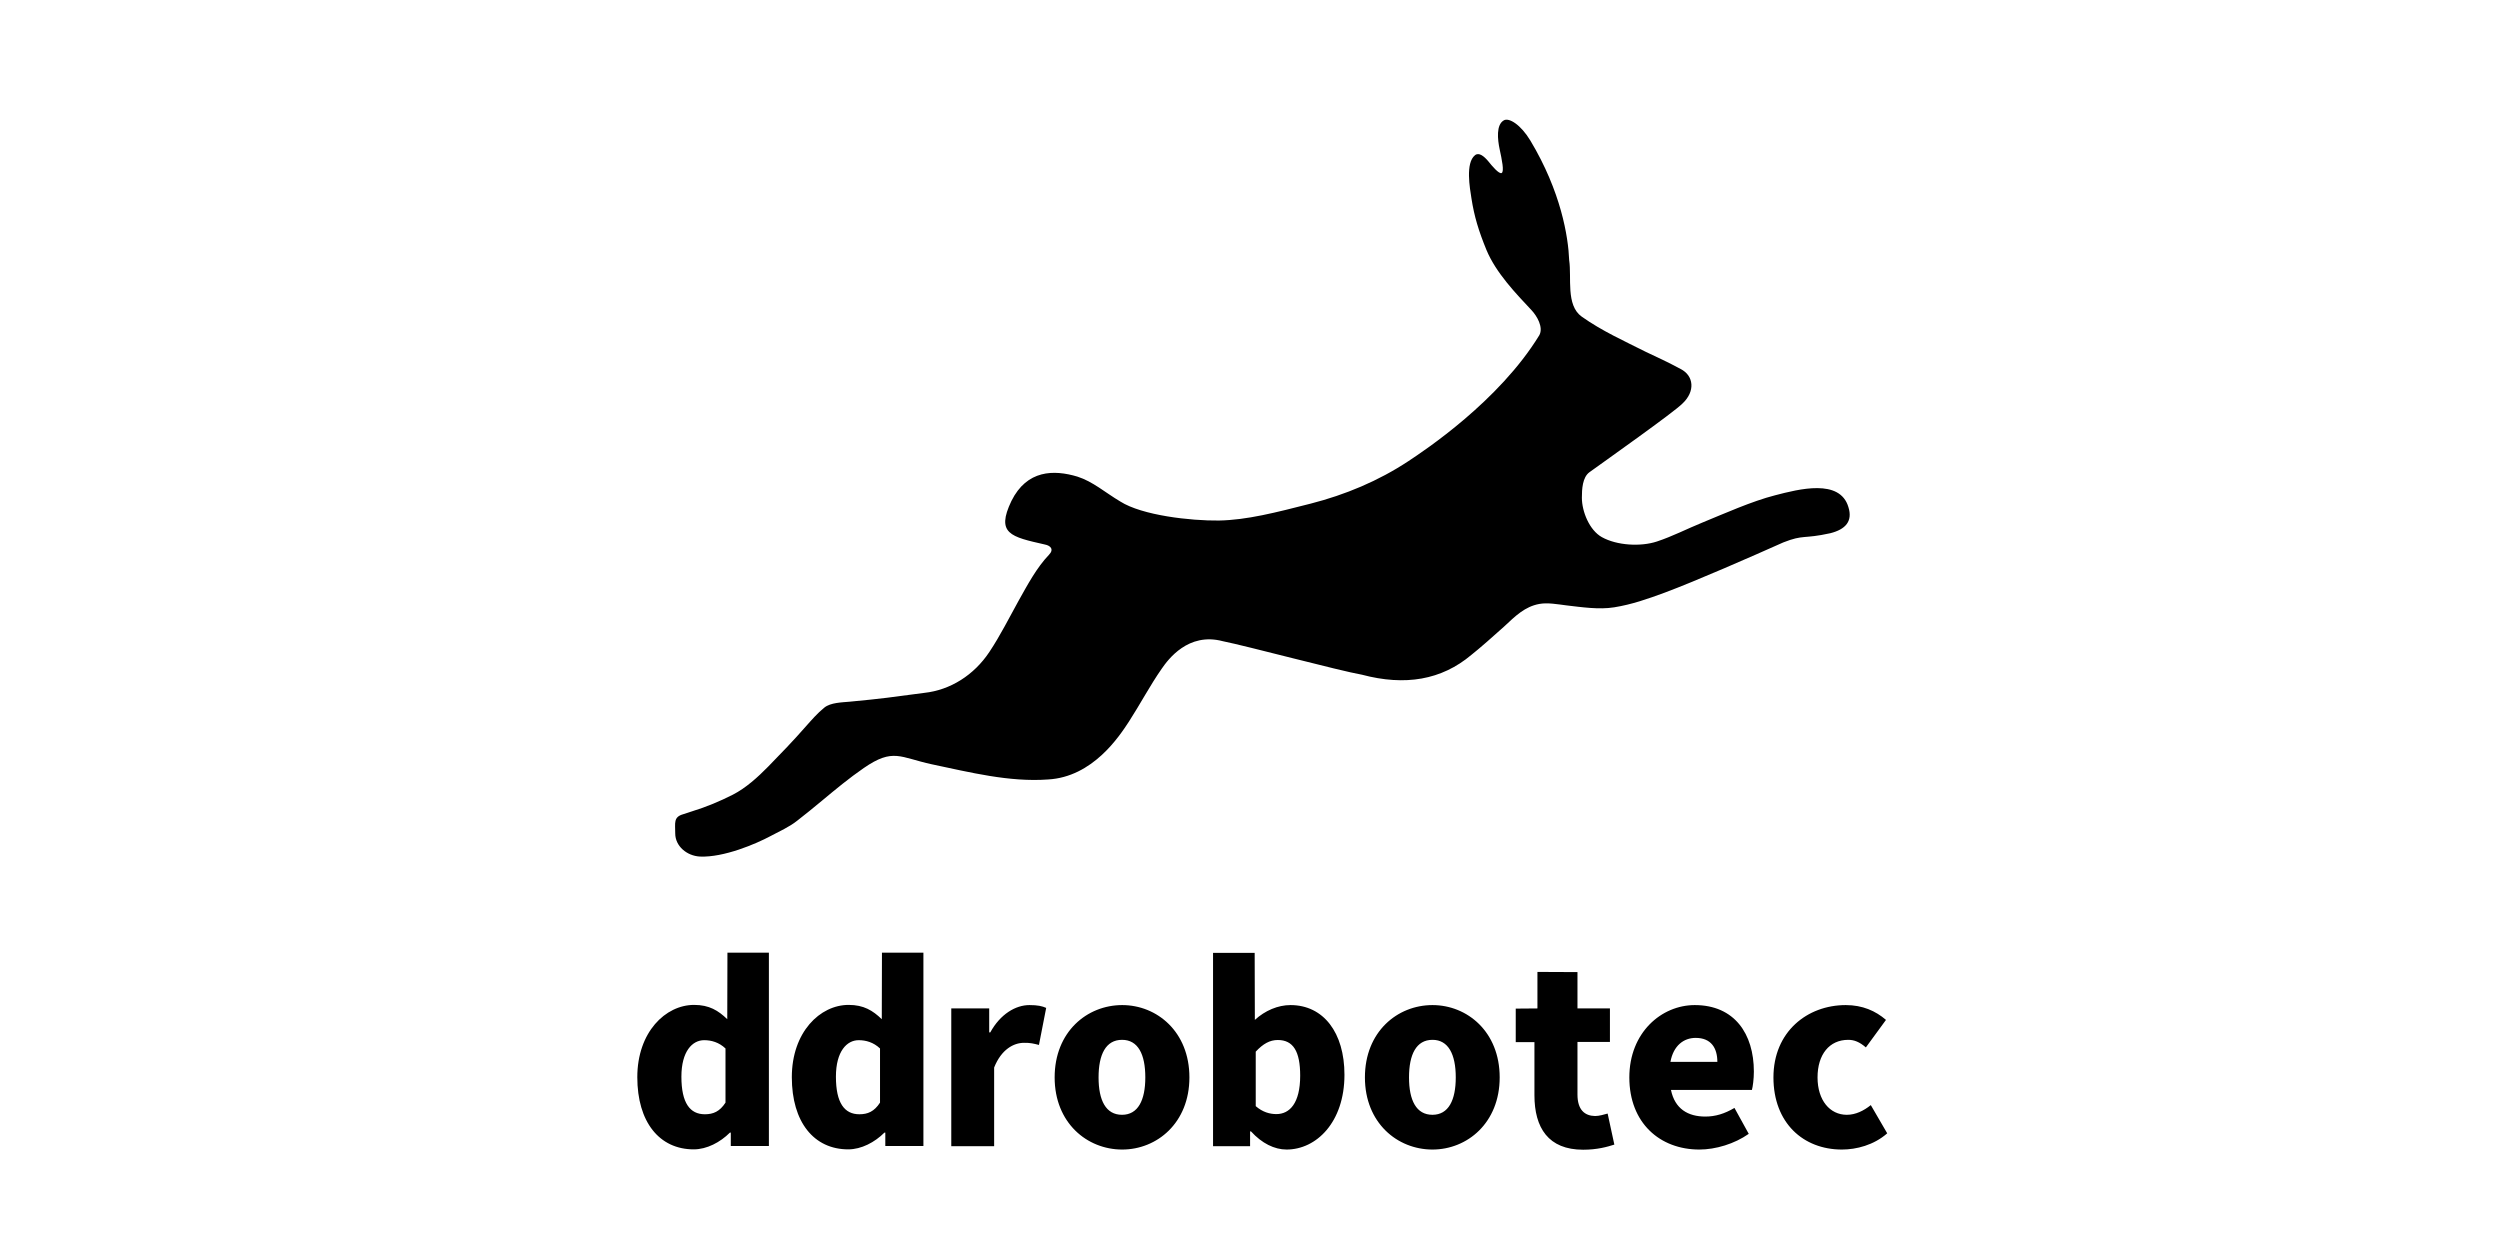
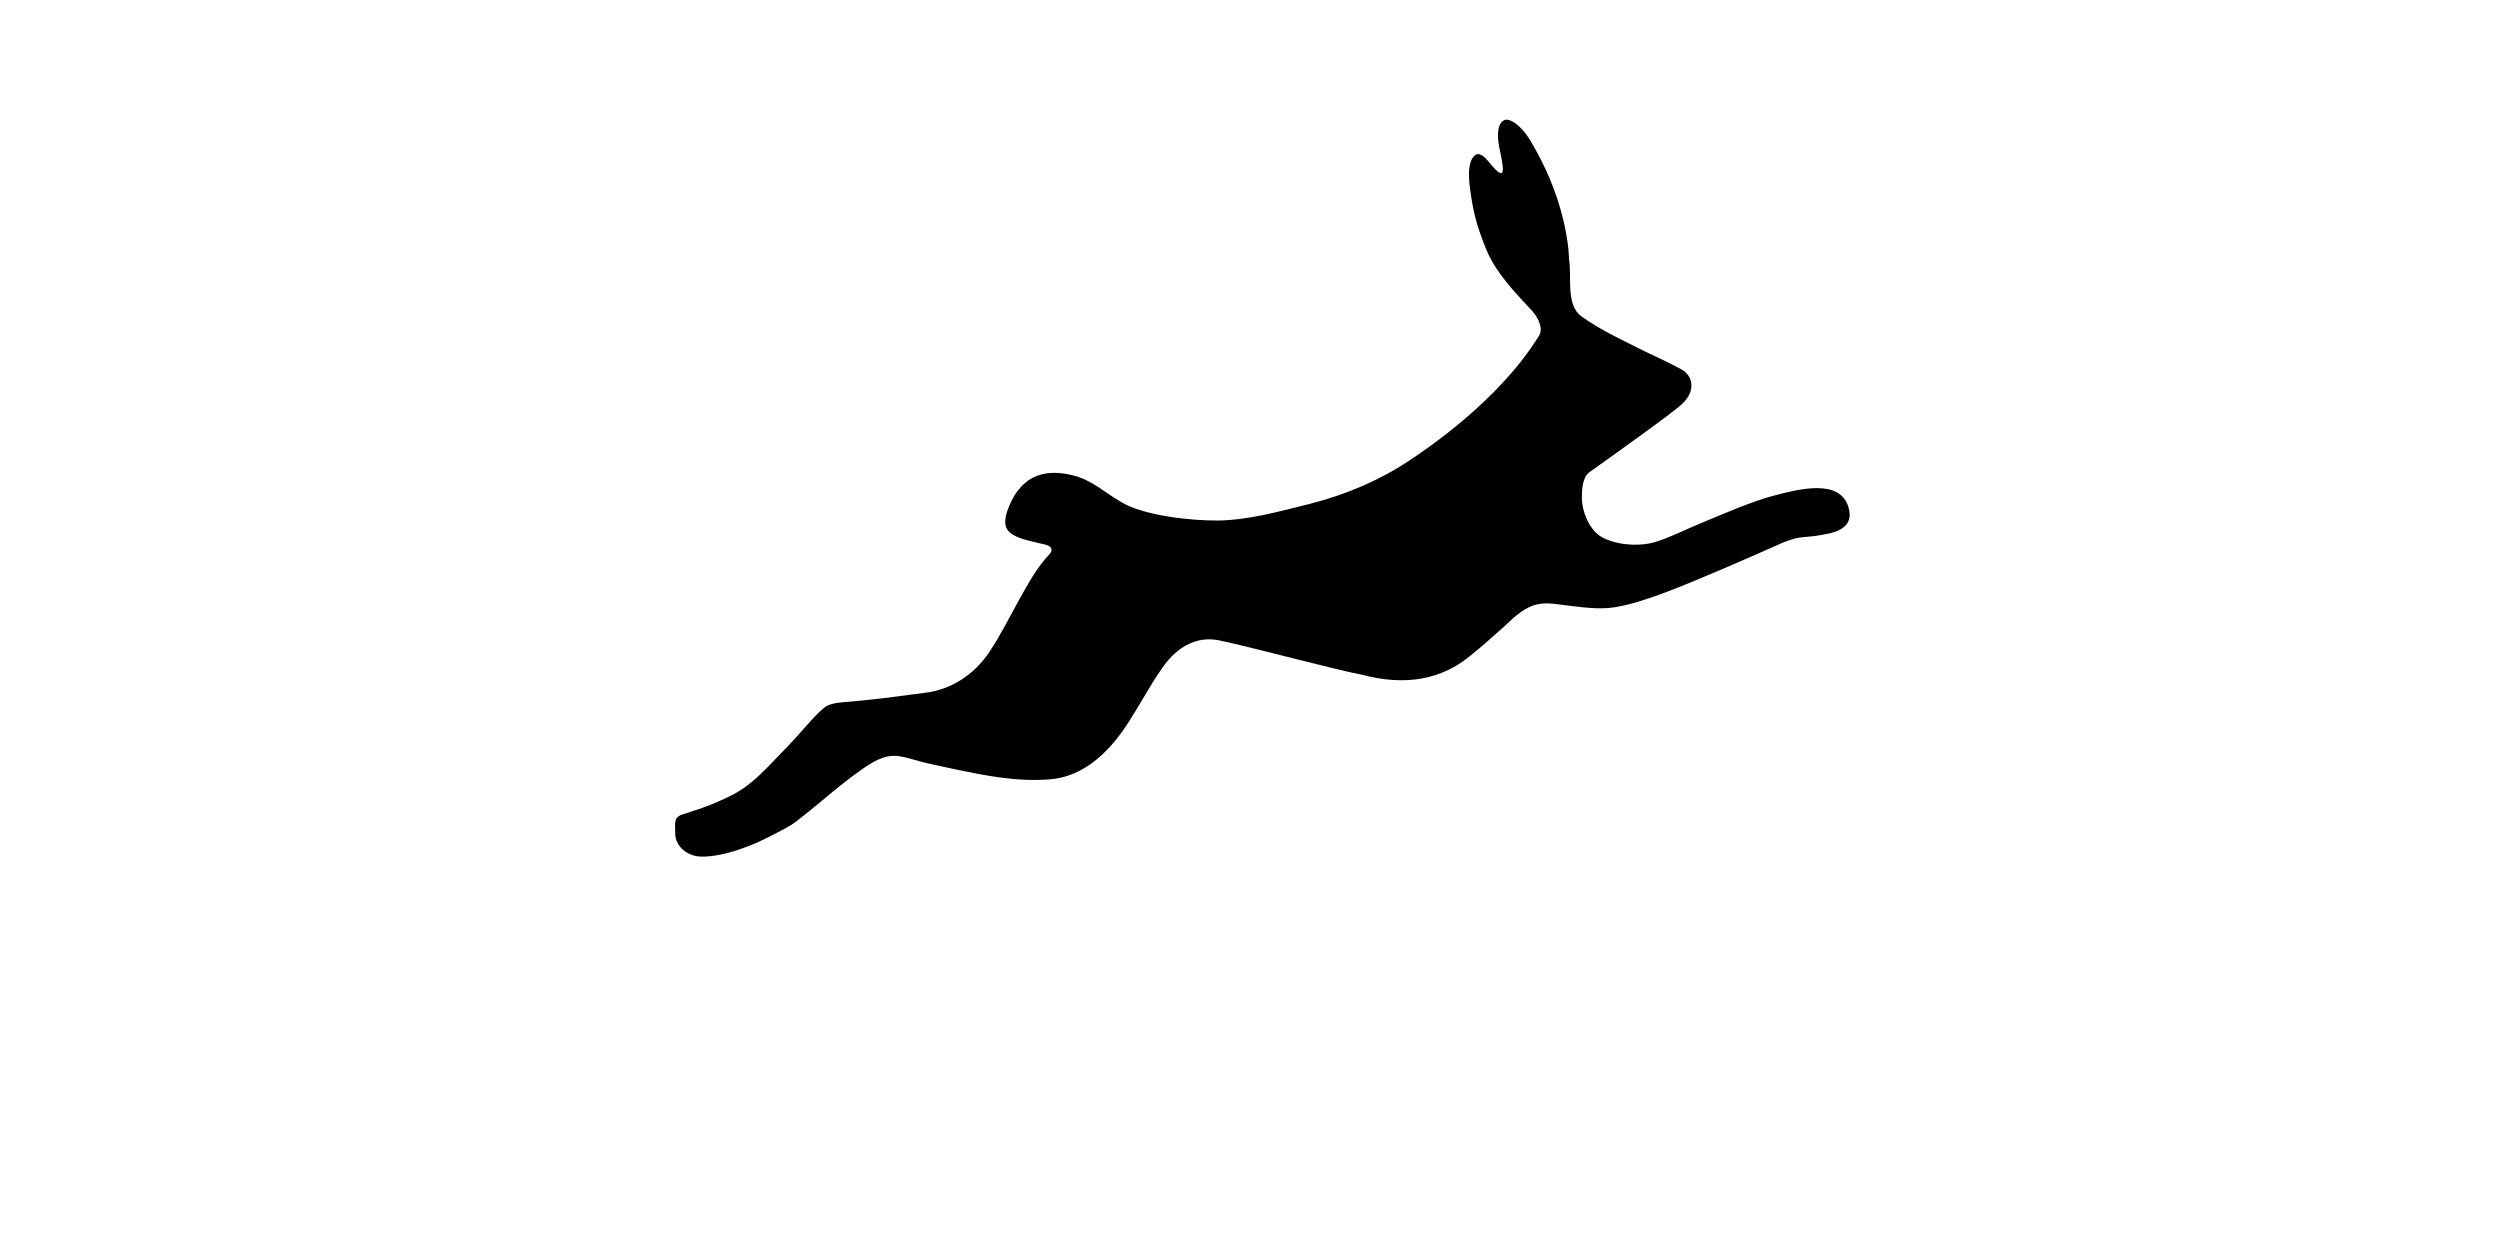
<svg xmlns="http://www.w3.org/2000/svg" version="1.1" id="Ebene_1" x="0px" y="0px" viewBox="0 0 141.73 70.87" style="enable-background:new 0 0 141.73 70.87;" xml:space="preserve">
  <g>
    <path d="M104.79,28.75c-0.48-1.63-2.81-1.02-4.16-0.67c-1.3,0.33-2.91,1.05-4.13,1.55c-0.86,0.35-1.69,0.78-2.57,1.07   c-0.91,0.3-2.26,0.23-3.12-0.25c-0.7-0.39-1.13-1.45-1.13-2.23c0-0.48,0.03-1.16,0.43-1.45c0.9-0.65,4.79-3.4,5.27-3.89   c0.74-0.69,0.65-1.58-0.1-1.96c-0.7-0.38-1.31-0.66-1.97-0.97c-1.23-0.62-2.5-1.19-3.64-2c-0.91-0.65-0.56-2.21-0.71-3.2   c-0.05-1.32-0.46-3.88-2.2-6.78c-0.55-0.91-1.21-1.31-1.5-1.15c-0.45,0.25-0.36,1.09-0.24,1.65c0.12,0.56,0.27,1.26,0.11,1.34   c-0.15,0.07-0.55-0.41-0.75-0.66c-0.25-0.3-0.54-0.53-0.76-0.35c-0.55,0.44-0.29,1.87-0.2,2.45c0.16,1.02,0.4,1.82,0.85,2.92   c0.54,1.3,1.67,2.47,2.56,3.42c0.3,0.32,0.68,0.96,0.44,1.41c-2.29,3.75-6.53,6.55-7.42,7.14c-1.71,1.13-3.59,1.91-5.54,2.41   c-2,0.51-3.62,0.93-5.21,0.96c-1.59,0.02-4.35-0.29-5.59-1.08c-0.86-0.51-1.55-1.13-2.43-1.41c-1.33-0.4-2.86-0.39-3.74,1.38   c-0.89,1.86-0.04,2.03,1.9,2.47c0.31,0.06,0.53,0.27,0.23,0.58c-0.7,0.73-1.22,1.71-1.72,2.6c-0.54,0.97-1.04,1.98-1.66,2.91   c-0.87,1.31-2.21,2.16-3.69,2.32c-1.89,0.25-2.32,0.32-4.23,0.5c-0.44,0.04-1.08,0.05-1.43,0.33c-0.41,0.33-0.73,0.71-1.08,1.1   c-0.68,0.78-1.39,1.51-2.11,2.25c-0.59,0.6-1.26,1.21-2,1.59c-0.75,0.38-1.49,0.69-2.3,0.94l-0.52,0.17   c-0.56,0.16-0.45,0.49-0.45,1.09c0,0.72,0.66,1.27,1.4,1.31c0.02,0-0.02,0,0,0c1.35,0.06,3.18-0.72,4-1.16   c0.5-0.27,1.06-0.51,1.51-0.87c0.47-0.37,0.94-0.74,1.4-1.13c0.77-0.64,1.55-1.29,2.38-1.86c1.67-1.15,2.05-0.6,3.86-0.21   c2.14,0.45,4.39,1.02,6.58,0.86c2.54-0.14,4.04-2.44,4.59-3.28c0.64-0.99,1.19-2.04,1.86-3c0.36-0.52,1.5-2.08,3.46-1.56   c1.4,0.28,6.58,1.67,7.89,1.9c2.45,0.65,4.51,0.3,6.2-1.12c0.47-0.37,1.25-1.06,1.85-1.6c0.65-0.61,1.19-1.14,2-1.29   c0.47-0.09,1.06,0.02,1.54,0.08c0.87,0.1,1.84,0.25,2.71,0.11c1-0.16,1.91-0.48,2.86-0.83c1.82-0.68,4.96-2.06,6.73-2.85   c1.17-0.46,1.12-0.18,2.66-0.52C104.64,30.01,105.04,29.54,104.79,28.75" />
-     <path d="M41.13,62.51c-0.33,0.51-0.7,0.66-1.17,0.66c-0.84,0-1.33-0.63-1.33-2.13c0-1.44,0.62-2.07,1.29-2.07   c0.41,0,0.84,0.12,1.21,0.47V62.51z M41.42,64.97h2.17V54.01h-2.35l-0.01,3.77c-0.51-0.49-1.02-0.81-1.88-0.81   c-1.62,0-3.22,1.54-3.22,4.1c0,2.54,1.25,4.09,3.2,4.09c0.74,0,1.5-0.4,2.05-0.95h0.05V64.97z M49.89,62.51   c-0.33,0.51-0.7,0.66-1.17,0.66c-0.84,0-1.33-0.63-1.33-2.13c0-1.44,0.62-2.07,1.29-2.07c0.41,0,0.84,0.12,1.21,0.47V62.51z    M50.18,64.97h2.17V54.01h-2.35l-0.01,3.77c-0.51-0.49-1.02-0.81-1.88-0.81c-1.62,0-3.22,1.54-3.22,4.1c0,2.54,1.25,4.09,3.2,4.09   c0.74,0,1.5-0.4,2.05-0.95h0.05V64.97z M58.9,59.24l0.41-2.1c-0.22-0.1-0.48-0.16-0.95-0.16c-0.78,0-1.65,0.51-2.22,1.55h-0.06   v-1.36h-2.15v7.81h2.43v-4.46c0.41-1.03,1.11-1.4,1.69-1.4C58.4,59.11,58.63,59.17,58.9,59.24 M64.93,61.08   c0,1.29-0.41,2.12-1.32,2.12c-0.92,0-1.33-0.82-1.33-2.12c0-1.3,0.41-2.13,1.33-2.13C64.52,58.95,64.93,59.77,64.93,61.08    M67.43,61.08c0-2.59-1.84-4.1-3.81-4.1c-1.99,0-3.83,1.51-3.83,4.1c0,2.58,1.84,4.09,3.83,4.09   C65.59,65.17,67.43,63.66,67.43,61.08 M73.71,60.98c0,1.57-0.6,2.18-1.35,2.18c-0.37,0-0.78-0.11-1.17-0.45v-3.09   c0.42-0.45,0.8-0.66,1.25-0.66C73.32,58.96,73.71,59.61,73.71,60.98 M76.22,60.93c0-2.39-1.19-3.95-3.06-3.95   c-0.71,0-1.44,0.31-2.02,0.84l-0.01-3.8h-2.36v10.96h2.1l0-0.84h0.05c0.62,0.68,1.33,1.03,2.02,1.03   C74.62,65.17,76.22,63.63,76.22,60.93 M82.53,61.08c0,1.29-0.41,2.12-1.32,2.12c-0.92,0-1.33-0.82-1.33-2.12   c0-1.3,0.41-2.13,1.33-2.13C82.11,58.95,82.53,59.77,82.53,61.08 M85.02,61.08c0-2.59-1.84-4.1-3.81-4.1   c-1.99,0-3.83,1.51-3.83,4.1c0,2.58,1.84,4.09,3.83,4.09C83.18,65.17,85.02,63.66,85.02,61.08 M89.43,62.05v-2.98h1.84v-1.9h-1.84   v-2.06l-2.27-0.01v2.07l-1.23,0.01v1.9h1.06v3.01c0,1.85,0.79,3.09,2.76,3.09c0.8,0,1.36-0.16,1.77-0.29l-0.38-1.76   c-0.19,0.05-0.47,0.14-0.71,0.14C89.84,63.26,89.43,62.92,89.43,62.05 M97.36,60.2h-2.66c0.17-0.93,0.76-1.36,1.43-1.36   C97.01,58.84,97.36,59.42,97.36,60.2 M99.32,61.79c0.05-0.18,0.11-0.62,0.11-1.04c0-2.14-1.1-3.77-3.35-3.77   c-1.89,0-3.71,1.56-3.71,4.1c0,2.58,1.73,4.09,3.97,4.09c0.92,0,1.99-0.32,2.8-0.89l-0.81-1.47c-0.56,0.33-1.08,0.49-1.65,0.49   c-0.99,0-1.73-0.44-1.95-1.51H99.32z M105.78,59.38l1.14-1.56c-0.59-0.51-1.33-0.84-2.28-0.84c-2.18,0-4.1,1.51-4.1,4.1   c0,2.58,1.69,4.09,3.88,4.09c0.82,0,1.81-0.25,2.57-0.92l-0.93-1.6c-0.4,0.32-0.86,0.55-1.36,0.55c-0.96,0-1.66-0.82-1.66-2.12   c0-1.3,0.67-2.13,1.74-2.13C105.12,58.95,105.42,59.07,105.78,59.38" />
  </g>
</svg>